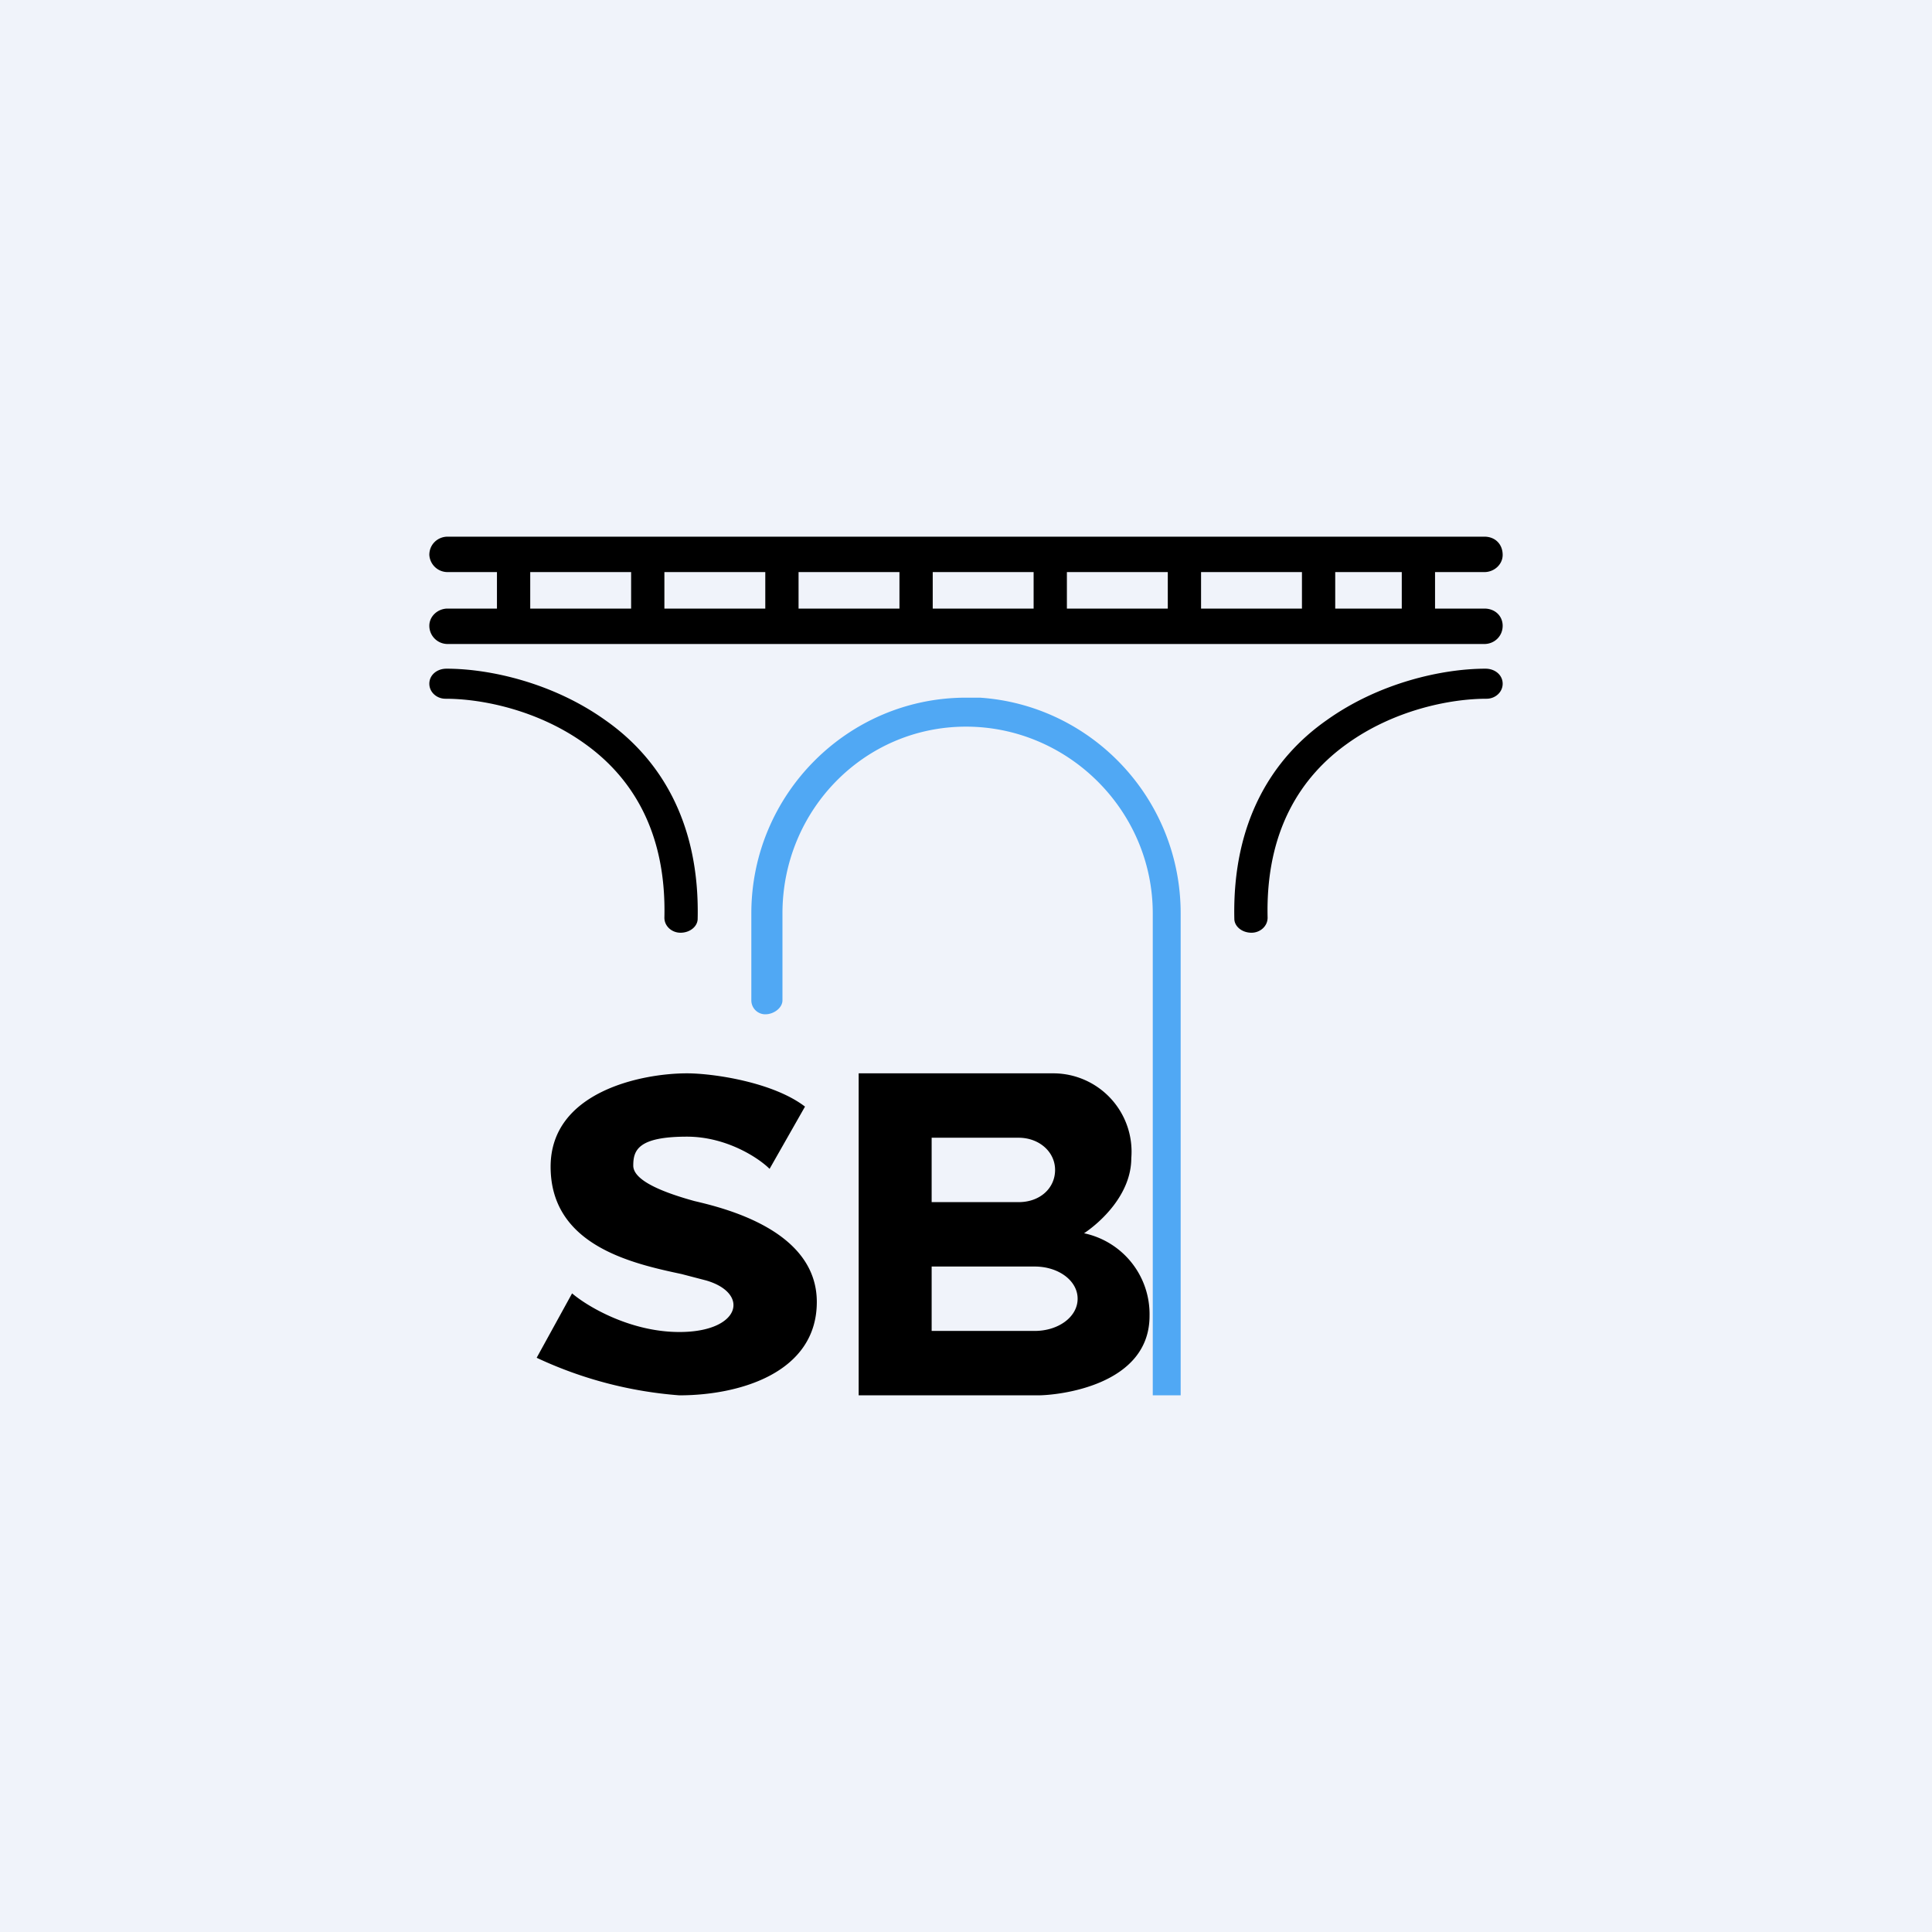
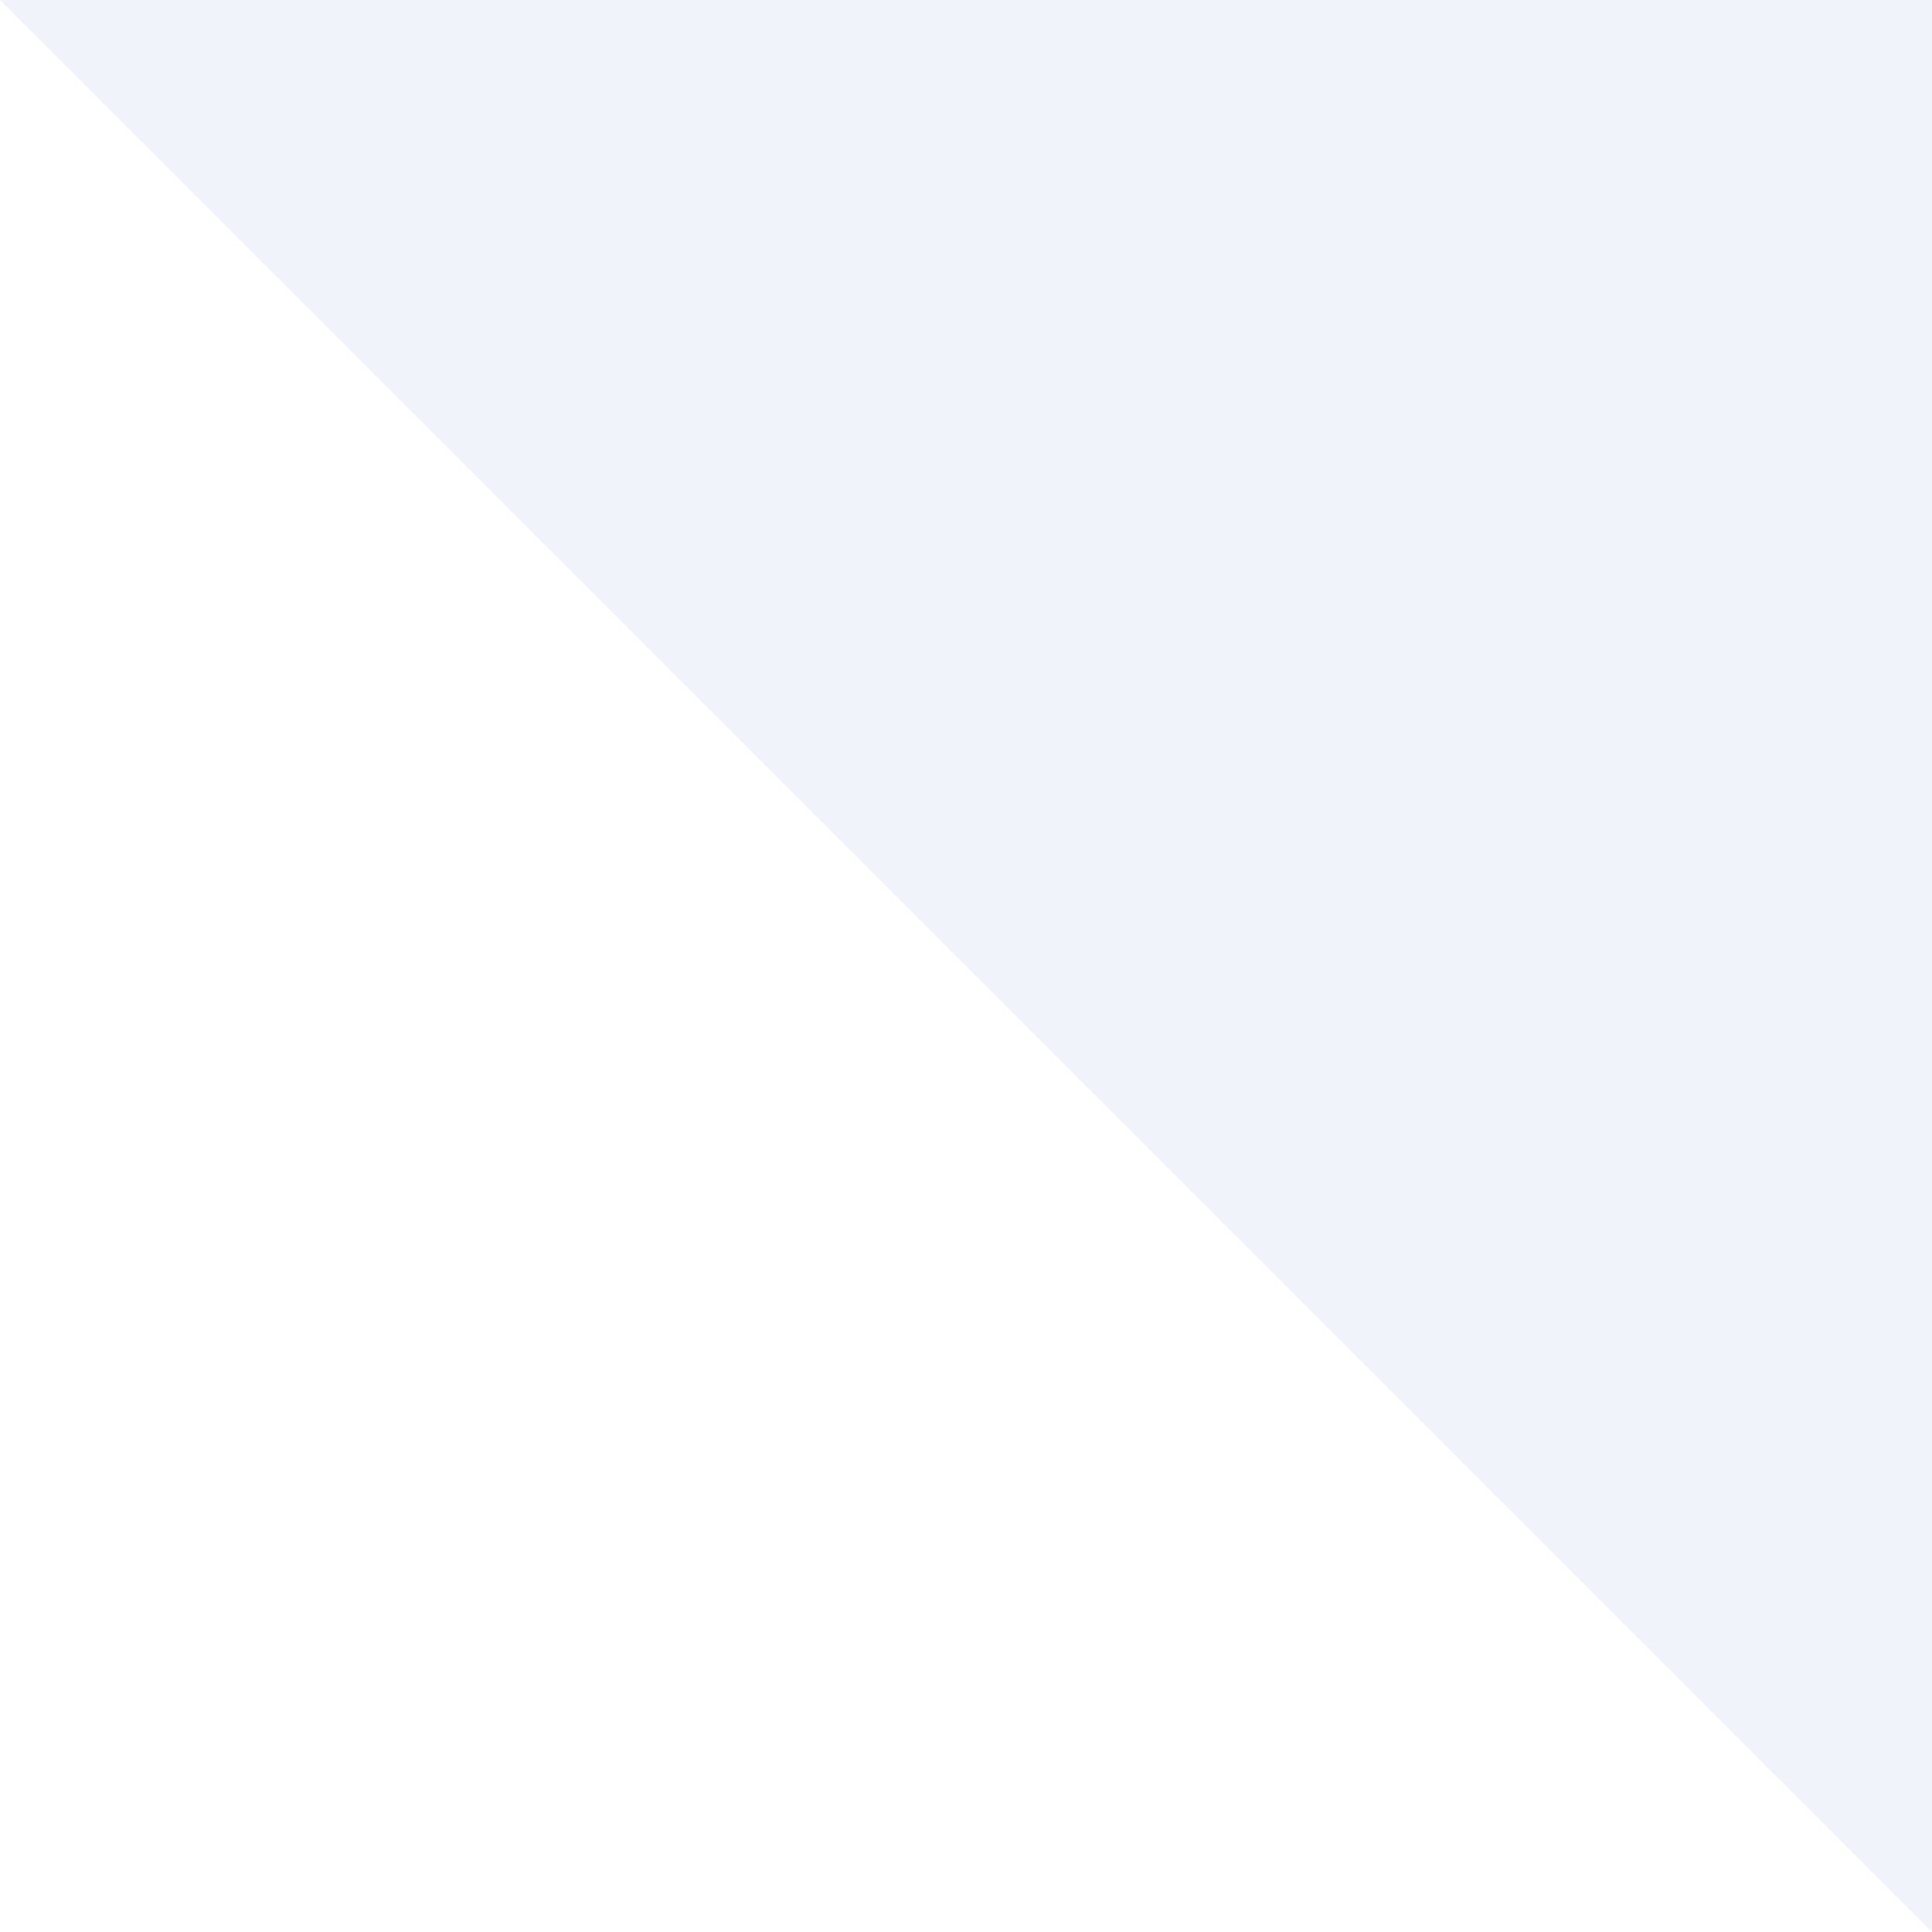
<svg xmlns="http://www.w3.org/2000/svg" width="18" height="18" viewBox="0 0 18 18">
-   <path fill="#F0F3FA" d="M0 0h18v18H0z" />
-   <path d="M9 6.77c-.95 0-1.71.78-1.71 1.74v.81c0 .07-.08.13-.16.13A.13.13 0 0 1 7 9.32v-.81C7 7.4 7.9 6.5 9 6.5h.13c1.04.07 1.87.94 1.87 2.01V13h-.26V8.51c0-.96-.79-1.74-1.74-1.74Z" fill="#50A8F4" />
-   <path fill-rule="evenodd" d="m5 12.65.33-.6c.14.12.54.36 1 .36.57 0 .66-.36.25-.48l-.23-.06c-.47-.1-1.22-.27-1.22-1 0-.7.85-.87 1.27-.87.24 0 .8.08 1.1.31l-.33.58c-.1-.1-.4-.3-.77-.3-.46 0-.5.13-.5.27s.28.25.57.33c.3.07 1.14.28 1.14.94 0 .66-.72.87-1.28.87A3.8 3.8 0 0 1 5 12.65ZM8 10v3h1.67c.19 0 1.04-.09 1.04-.74a.77.77 0 0 0-.61-.77c.15-.1.44-.36.44-.7a.73.73 0 0 0-.72-.79H8Zm1.5.6h-.82v.6h.81c.2 0 .34-.13.34-.3 0-.17-.15-.3-.34-.3Zm.14 1.2h-.96v.6h.96c.22 0 .4-.13.4-.3 0-.17-.18-.3-.4-.3ZM4 5.17c0-.1.08-.17.17-.17h9.66c.1 0 .17.07.17.17 0 .09-.08.16-.17.16h-.46v.34h.46c.1 0 .17.07.17.16 0 .1-.08.17-.17.17H4.17A.17.17 0 0 1 4 5.83c0-.09.08-.16.17-.16h.46v-.34h-.46A.17.17 0 0 1 4 5.17Zm8.44.16h.62v.34h-.62v-.34Zm-.31.34v-.34h-.94v.34h.94Zm-2.2-.34h.95v.34h-.94v-.34Zm-.3.34v-.34h-.94v.34h.94Zm-2.2-.34h.95v.34h-.94v-.34Zm-.3.34v-.34h-.94v.34h.94Zm-2.2-.34h.95v.34h-.94v-.34ZM14 6.37c0-.08-.07-.14-.16-.14-.4 0-.99.13-1.48.48-.5.35-.88.94-.86 1.85 0 .07.07.13.16.13.08 0 .15-.06.15-.14-.02-.82.32-1.32.74-1.62.43-.31.95-.42 1.3-.42.08 0 .15-.06.15-.14Zm-10 0c0-.08.07-.14.16-.14.4 0 .99.13 1.48.48.5.35.88.94.86 1.85 0 .07-.07.13-.16.13-.08 0-.15-.06-.15-.14.02-.82-.32-1.32-.74-1.62-.43-.31-.95-.42-1.3-.42-.08 0-.15-.06-.15-.14Z" />
+   <path fill="#F0F3FA" d="M0 0h18v18z" />
</svg>